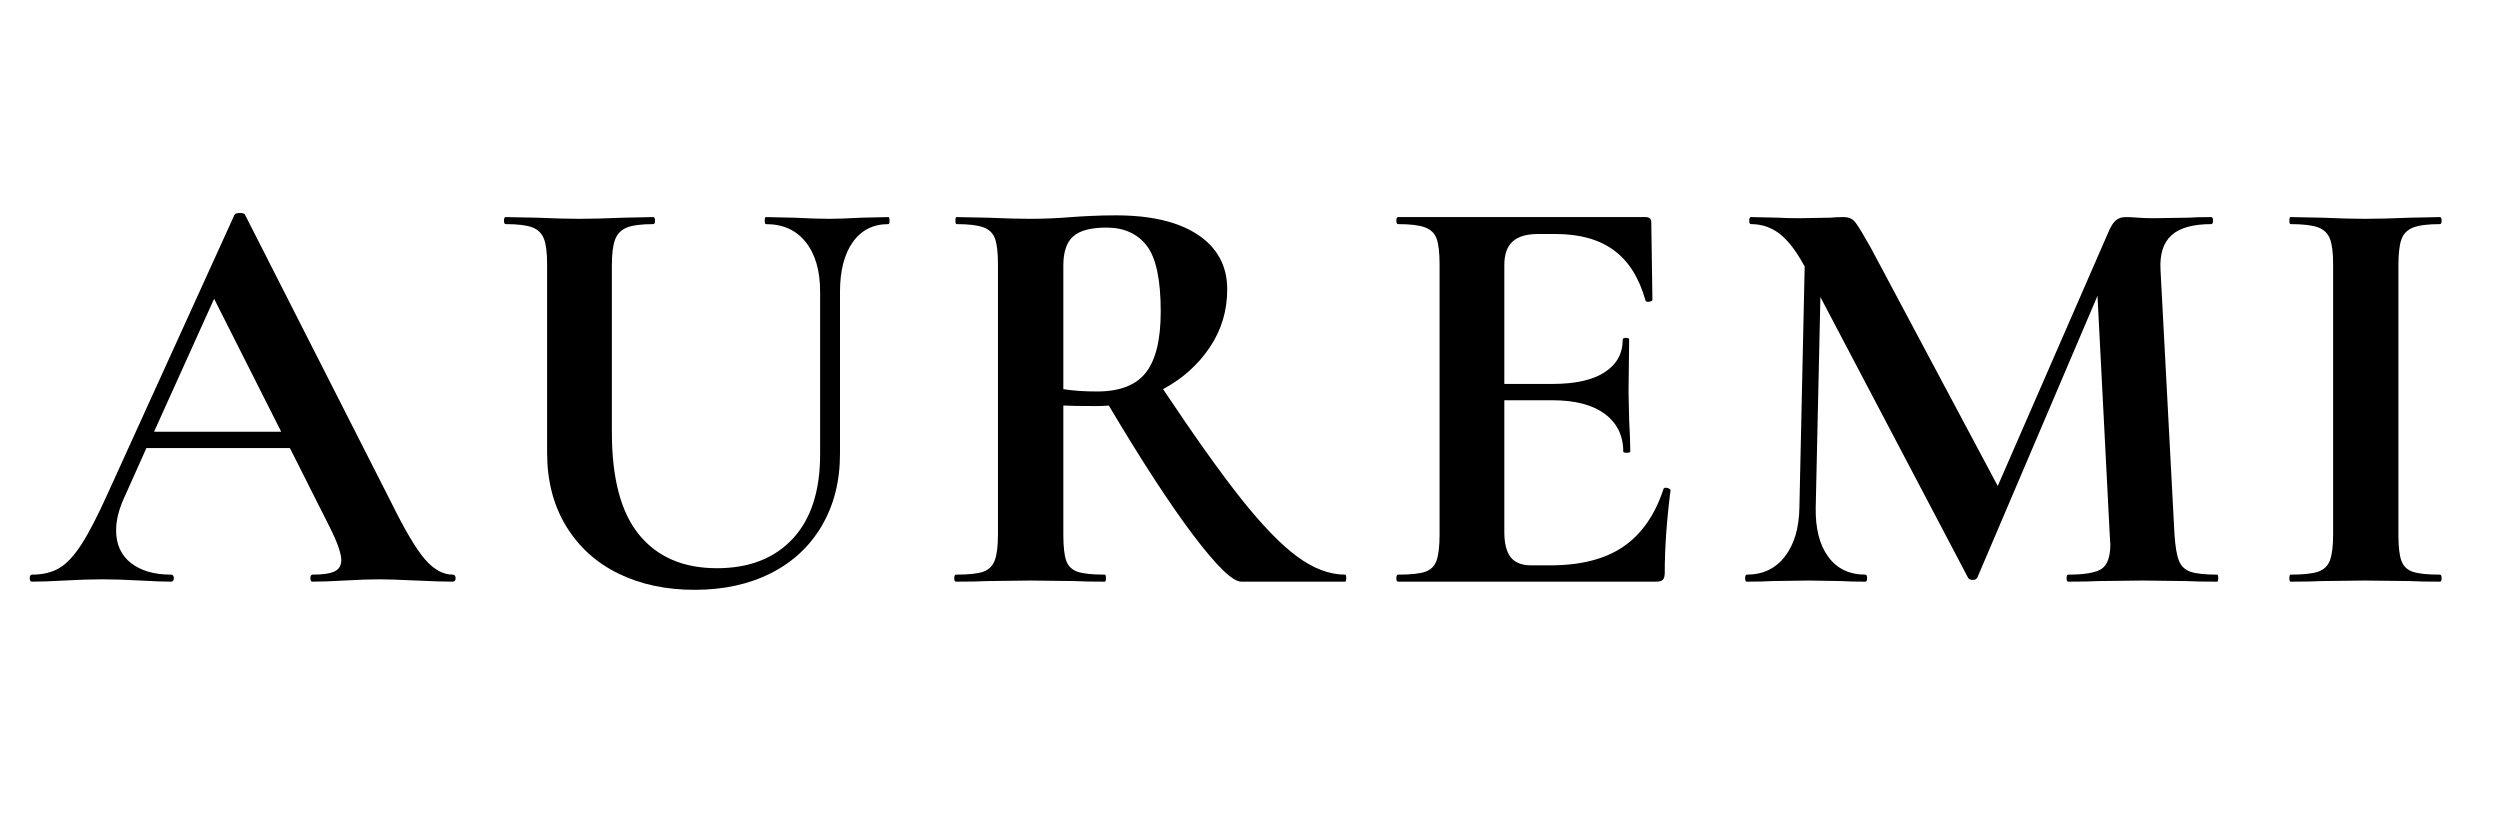
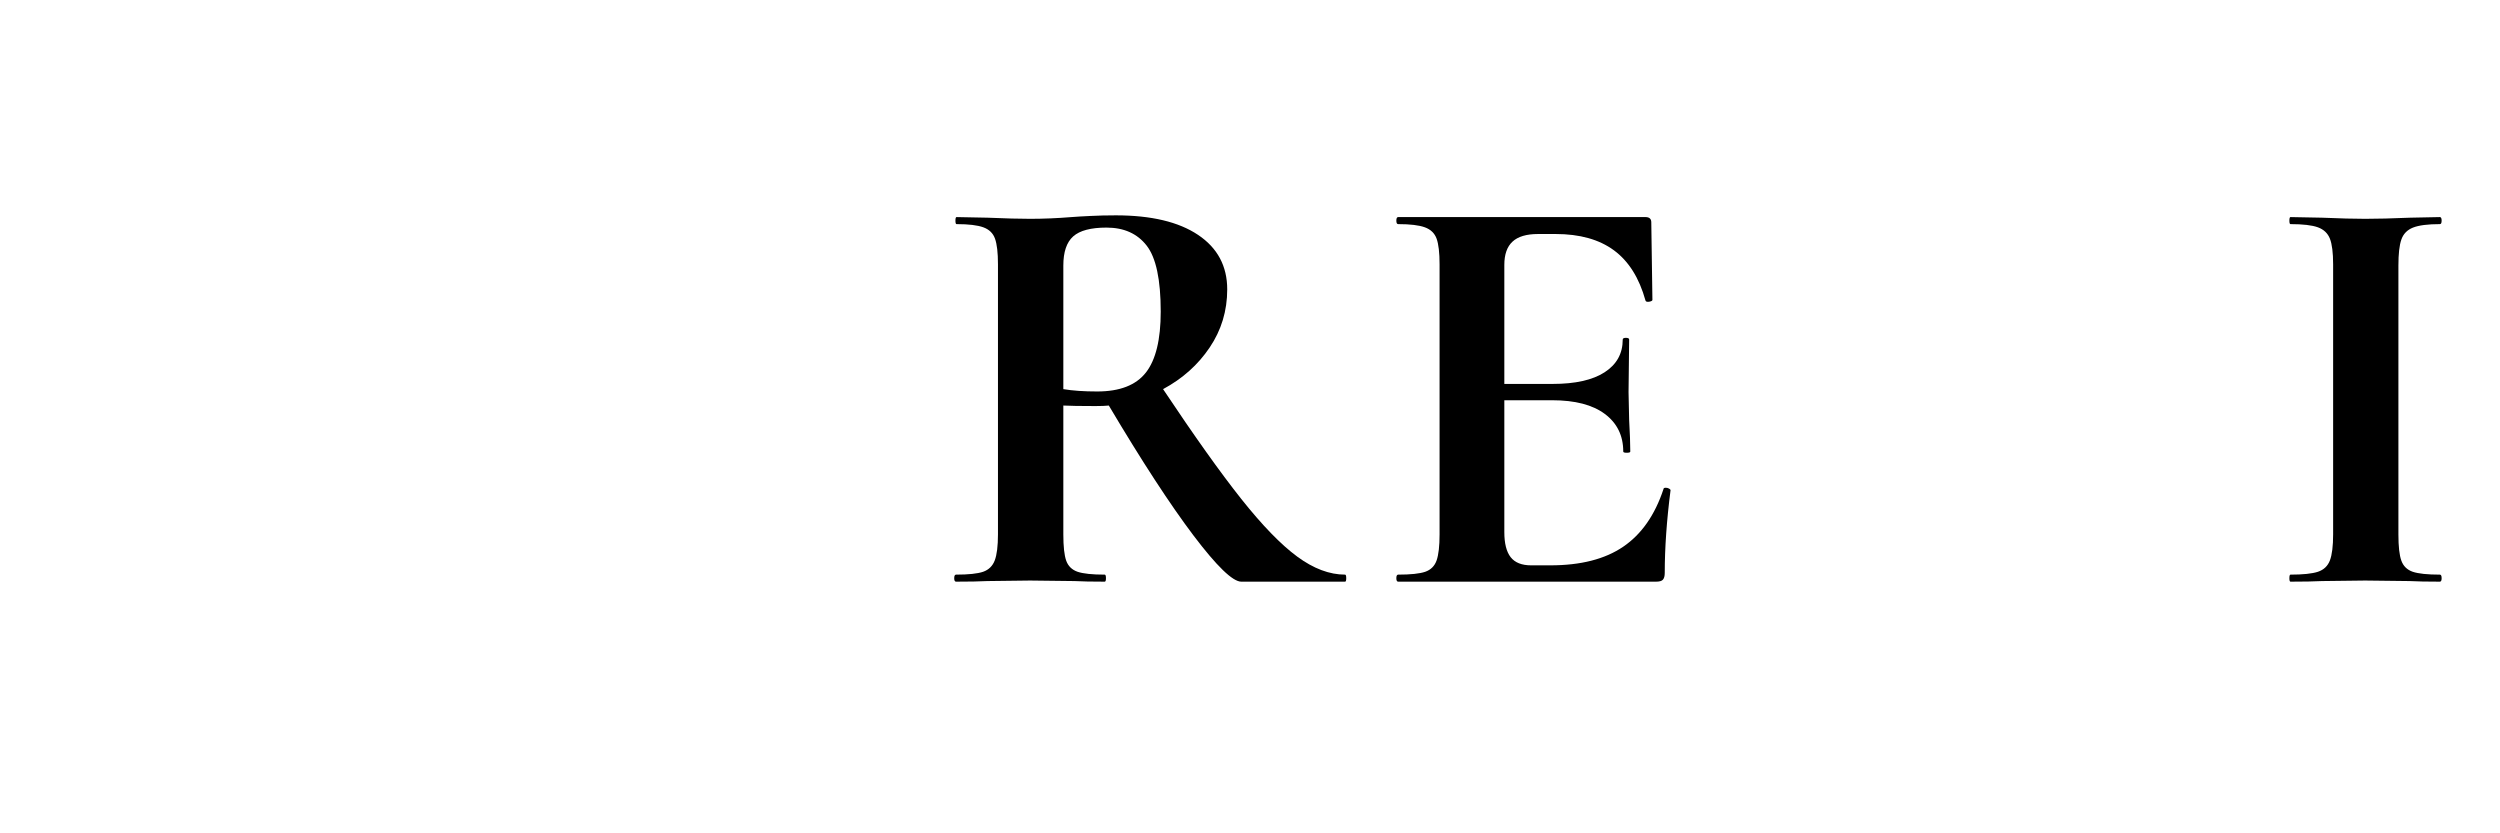
<svg xmlns="http://www.w3.org/2000/svg" width="600" zoomAndPan="magnify" viewBox="0 0 450 150" height="200" preserveAspectRatio="xMidYMid meet" version="1.0">
  <defs>
    <g />
  </defs>
  <rect x="-45" width="540" fill="#ffffff" y="-15" height="180" fill-opacity="1" />
  <rect x="-45" width="540" fill="#ffffff" y="-15" height="180" fill-opacity="1" />
  <g fill="#000000" fill-opacity="1">
    <g transform="translate(6.197, 104.7)">
      <g>
-         <path d="M 75.281 -1.266 C 75.633 -1.266 75.812 -1.051 75.812 -0.625 C 75.812 -0.207 75.633 0 75.281 0 C 73.883 0 71.719 -0.066 68.781 -0.203 C 65.695 -0.348 63.488 -0.422 62.156 -0.422 C 60.406 -0.422 58.27 -0.348 55.75 -0.203 C 53.375 -0.066 51.484 0 50.078 0 C 49.805 0 49.672 -0.207 49.672 -0.625 C 49.672 -1.051 49.805 -1.266 50.078 -1.266 C 51.898 -1.266 53.211 -1.457 54.016 -1.844 C 54.828 -2.227 55.234 -2.91 55.234 -3.891 C 55.234 -5.078 54.531 -7.07 53.125 -9.875 L 45.984 -24.047 L 20.156 -24.047 L 16.062 -14.906 C 15.156 -12.875 14.703 -10.984 14.703 -9.234 C 14.703 -6.711 15.594 -4.754 17.375 -3.359 C 19.164 -1.961 21.562 -1.266 24.562 -1.266 C 24.914 -1.266 25.094 -1.051 25.094 -0.625 C 25.094 -0.207 24.914 0 24.562 0 C 23.312 0 21.492 -0.066 19.109 -0.203 C 16.453 -0.348 14.145 -0.422 12.188 -0.422 C 10.289 -0.422 8.016 -0.348 5.359 -0.203 C 2.973 -0.066 1.047 0 -0.422 0 C -0.703 0 -0.844 -0.207 -0.844 -0.625 C -0.844 -1.051 -0.703 -1.266 -0.422 -1.266 C 1.535 -1.266 3.18 -1.664 4.516 -2.469 C 5.848 -3.27 7.176 -4.703 8.5 -6.766 C 9.832 -8.836 11.41 -11.898 13.234 -15.953 L 36.016 -66.047 C 36.148 -66.254 36.461 -66.359 36.953 -66.359 C 37.516 -66.359 37.832 -66.254 37.906 -66.047 L 64.156 -14.391 C 66.602 -9.422 68.629 -5.988 70.234 -4.094 C 71.848 -2.207 73.531 -1.266 75.281 -1.266 Z M 21.531 -26.984 L 44.422 -26.984 L 32.344 -50.922 Z M 21.531 -26.984 " />
-       </g>
+         </g>
    </g>
  </g>
  <g fill="#000000" fill-opacity="1">
    <g transform="translate(87.668, 104.7)">
      <g>
-         <path d="M 59.953 -52.188 C 59.953 -55.969 59.094 -58.941 57.375 -61.109 C 55.664 -63.273 53.27 -64.359 50.188 -64.359 C 50.051 -64.359 49.984 -64.566 49.984 -64.984 C 49.984 -65.41 50.051 -65.625 50.188 -65.625 L 55.234 -65.516 C 57.891 -65.379 60.023 -65.312 61.641 -65.312 C 62.961 -65.312 64.883 -65.379 67.406 -65.516 L 72.234 -65.625 C 72.379 -65.625 72.453 -65.41 72.453 -64.984 C 72.453 -64.566 72.379 -64.359 72.234 -64.359 C 69.504 -64.359 67.367 -63.273 65.828 -61.109 C 64.297 -58.941 63.531 -55.969 63.531 -52.188 L 63.531 -23 C 63.531 -18.094 62.441 -13.785 60.266 -10.078 C 58.098 -6.367 55.035 -3.516 51.078 -1.516 C 47.129 0.473 42.562 1.469 37.375 1.469 C 32.195 1.469 27.613 0.488 23.625 -1.469 C 19.633 -3.426 16.5 -6.273 14.219 -10.016 C 11.945 -13.766 10.812 -18.16 10.812 -23.203 L 10.812 -57.125 C 10.812 -59.219 10.617 -60.754 10.234 -61.734 C 9.848 -62.711 9.145 -63.395 8.125 -63.781 C 7.113 -64.164 5.523 -64.359 3.359 -64.359 C 3.148 -64.359 3.047 -64.566 3.047 -64.984 C 3.047 -65.41 3.148 -65.625 3.359 -65.625 L 8.922 -65.516 C 12.141 -65.379 14.695 -65.312 16.594 -65.312 C 18.688 -65.312 21.344 -65.379 24.562 -65.516 L 29.922 -65.625 C 30.129 -65.625 30.234 -65.41 30.234 -64.984 C 30.234 -64.566 30.129 -64.359 29.922 -64.359 C 27.754 -64.359 26.16 -64.148 25.141 -63.734 C 24.129 -63.316 23.43 -62.598 23.047 -61.578 C 22.66 -60.566 22.469 -59.008 22.469 -56.906 L 22.469 -26.875 C 22.469 -18.551 24.113 -12.395 27.406 -8.406 C 30.695 -4.414 35.352 -2.422 41.375 -2.422 C 47.176 -2.422 51.723 -4.188 55.016 -7.719 C 58.305 -11.25 59.953 -16.305 59.953 -22.891 Z M 59.953 -52.188 " />
-       </g>
+         </g>
    </g>
  </g>
  <g fill="#000000" fill-opacity="1">
    <g transform="translate(167.775, 104.7)">
      <g>
        <path d="M 74.344 -1.266 C 74.477 -1.266 74.547 -1.051 74.547 -0.625 C 74.547 -0.207 74.477 0 74.344 0 L 55.656 0 C 54.113 0 51.238 -2.781 47.031 -8.344 C 42.832 -13.906 37.758 -21.691 31.812 -31.703 C 31.25 -31.641 30.445 -31.609 29.406 -31.609 C 26.676 -31.609 24.75 -31.641 23.625 -31.703 L 23.625 -8.5 C 23.625 -6.332 23.797 -4.758 24.141 -3.781 C 24.492 -2.801 25.176 -2.133 26.188 -1.781 C 27.207 -1.438 28.836 -1.266 31.078 -1.266 C 31.223 -1.266 31.297 -1.051 31.297 -0.625 C 31.297 -0.207 31.223 0 31.078 0 C 28.766 0 26.945 -0.035 25.625 -0.109 L 17.641 -0.203 L 9.969 -0.109 C 8.57 -0.035 6.688 0 4.312 0 C 4.094 0 3.984 -0.207 3.984 -0.625 C 3.984 -1.051 4.094 -1.266 4.312 -1.266 C 6.551 -1.266 8.176 -1.438 9.188 -1.781 C 10.195 -2.133 10.895 -2.816 11.281 -3.828 C 11.664 -4.848 11.859 -6.406 11.859 -8.5 L 11.859 -57.125 C 11.859 -59.219 11.68 -60.754 11.328 -61.734 C 10.984 -62.711 10.285 -63.395 9.234 -63.781 C 8.191 -64.164 6.582 -64.359 4.406 -64.359 C 4.27 -64.359 4.203 -64.566 4.203 -64.984 C 4.203 -65.41 4.27 -65.625 4.406 -65.625 L 9.969 -65.516 C 13.195 -65.379 15.754 -65.312 17.641 -65.312 C 20.016 -65.312 22.5 -65.414 25.094 -65.625 C 26 -65.695 27.133 -65.766 28.5 -65.828 C 29.875 -65.898 31.398 -65.938 33.078 -65.938 C 39.441 -65.938 44.375 -64.766 47.875 -62.422 C 51.375 -60.078 53.125 -56.805 53.125 -52.609 C 53.125 -48.754 52.07 -45.27 49.969 -42.156 C 47.875 -39.039 45.078 -36.539 41.578 -34.656 C 47.18 -26.25 51.867 -19.664 55.641 -14.906 C 59.422 -10.145 62.781 -6.68 65.719 -4.516 C 68.664 -2.348 71.539 -1.266 74.344 -1.266 Z M 23.625 -34.656 C 25.301 -34.375 27.332 -34.234 29.719 -34.234 C 33.781 -34.234 36.703 -35.367 38.484 -37.641 C 40.266 -39.922 41.156 -43.578 41.156 -48.609 C 41.156 -54.348 40.316 -58.301 38.641 -60.469 C 36.961 -62.645 34.547 -63.734 31.391 -63.734 C 28.586 -63.734 26.594 -63.207 25.406 -62.156 C 24.219 -61.102 23.625 -59.352 23.625 -56.906 Z M 23.625 -34.656 " />
      </g>
    </g>
  </g>
  <g fill="#000000" fill-opacity="1">
    <g transform="translate(247.357, 104.7)">
      <g>
        <path d="M 52.078 -16.688 C 52.078 -16.832 52.219 -16.906 52.5 -16.906 C 52.707 -16.906 52.898 -16.852 53.078 -16.75 C 53.254 -16.645 53.344 -16.555 53.344 -16.484 C 52.645 -11.023 52.297 -6.055 52.297 -1.578 C 52.297 -1.016 52.188 -0.609 51.969 -0.359 C 51.758 -0.117 51.344 0 50.719 0 L 4.312 0 C 4.094 0 3.984 -0.207 3.984 -0.625 C 3.984 -1.051 4.094 -1.266 4.312 -1.266 C 6.551 -1.266 8.176 -1.438 9.188 -1.781 C 10.195 -2.133 10.879 -2.816 11.234 -3.828 C 11.586 -4.848 11.766 -6.406 11.766 -8.5 L 11.766 -57.125 C 11.766 -59.219 11.586 -60.754 11.234 -61.734 C 10.879 -62.711 10.176 -63.395 9.125 -63.781 C 8.082 -64.164 6.477 -64.359 4.312 -64.359 C 4.094 -64.359 3.984 -64.566 3.984 -64.984 C 3.984 -65.41 4.094 -65.625 4.312 -65.625 L 48.828 -65.625 C 49.523 -65.625 49.875 -65.312 49.875 -64.688 L 50.078 -50.719 C 50.078 -50.57 49.883 -50.461 49.5 -50.391 C 49.125 -50.328 48.898 -50.398 48.828 -50.609 C 47.703 -54.672 45.812 -57.68 43.156 -59.641 C 40.5 -61.598 37 -62.578 32.656 -62.578 L 29.5 -62.578 C 27.406 -62.578 25.867 -62.117 24.891 -61.203 C 23.91 -60.297 23.422 -58.898 23.422 -57.016 L 23.422 -35.594 L 32.125 -35.594 C 36.188 -35.594 39.301 -36.289 41.469 -37.688 C 43.645 -39.094 44.734 -41.055 44.734 -43.578 C 44.734 -43.785 44.926 -43.891 45.312 -43.891 C 45.695 -43.891 45.891 -43.785 45.891 -43.578 L 45.781 -34.125 L 45.891 -29.078 C 46.023 -26.703 46.094 -24.816 46.094 -23.422 C 46.094 -23.273 45.879 -23.203 45.453 -23.203 C 45.035 -23.203 44.828 -23.273 44.828 -23.422 C 44.828 -26.285 43.723 -28.539 41.516 -30.188 C 39.316 -31.832 36.156 -32.656 32.031 -32.656 L 23.422 -32.656 L 23.422 -8.922 C 23.422 -6.891 23.801 -5.383 24.562 -4.406 C 25.332 -3.426 26.562 -2.938 28.25 -2.938 L 31.703 -2.938 C 37.172 -2.938 41.547 -4.055 44.828 -6.297 C 48.117 -8.535 50.535 -12 52.078 -16.688 Z M 52.078 -16.688 " />
      </g>
    </g>
  </g>
  <g fill="#000000" fill-opacity="1">
    <g transform="translate(311.61, 104.7)">
      <g>
-         <path d="M 87.469 -1.266 C 87.602 -1.266 87.672 -1.051 87.672 -0.625 C 87.672 -0.207 87.602 0 87.469 0 C 85.082 0 83.191 -0.035 81.797 -0.109 L 74.031 -0.203 L 66.156 -0.109 C 64.82 -0.035 63 0 60.688 0 C 60.477 0 60.375 -0.207 60.375 -0.625 C 60.375 -1.051 60.477 -1.266 60.688 -1.266 C 63.625 -1.266 65.617 -1.613 66.672 -2.312 C 67.723 -3.008 68.25 -4.477 68.25 -6.719 L 68.141 -8.5 L 65.938 -51.453 L 44.312 -0.734 C 44.164 -0.453 43.883 -0.312 43.469 -0.312 C 43.051 -0.312 42.77 -0.453 42.625 -0.734 L 16.062 -51.234 L 15.219 -13.328 C 15.156 -9.555 15.91 -6.602 17.484 -4.469 C 19.055 -2.332 21.281 -1.266 24.156 -1.266 C 24.363 -1.266 24.469 -1.051 24.469 -0.625 C 24.469 -0.207 24.363 0 24.156 0 C 22.258 0 20.785 -0.035 19.734 -0.109 L 13.969 -0.203 L 7.344 -0.109 C 6.227 -0.035 4.723 0 2.828 0 C 2.617 0 2.516 -0.207 2.516 -0.625 C 2.516 -1.051 2.617 -1.266 2.828 -1.266 C 5.703 -1.266 7.977 -2.348 9.656 -4.516 C 11.344 -6.68 12.219 -9.617 12.281 -13.328 L 13.234 -56.812 L 13.125 -56.906 C 11.727 -59.5 10.273 -61.391 8.766 -62.578 C 7.266 -63.766 5.531 -64.359 3.562 -64.359 C 3.352 -64.359 3.25 -64.566 3.25 -64.984 C 3.25 -65.41 3.352 -65.625 3.562 -65.625 L 8.5 -65.516 C 9.477 -65.453 10.738 -65.422 12.281 -65.422 L 17.844 -65.516 C 18.477 -65.586 19.285 -65.625 20.266 -65.625 C 21.172 -65.625 21.867 -65.305 22.359 -64.672 C 22.848 -64.047 23.758 -62.547 25.094 -60.172 L 47.984 -17.219 L 67.938 -63 C 68.352 -63.977 68.789 -64.66 69.25 -65.047 C 69.707 -65.43 70.316 -65.625 71.078 -65.625 C 71.711 -65.625 72.43 -65.586 73.234 -65.516 C 74.035 -65.453 74.961 -65.422 76.016 -65.422 L 82.219 -65.516 C 83.195 -65.586 84.598 -65.625 86.422 -65.625 C 86.629 -65.625 86.734 -65.41 86.734 -64.984 C 86.734 -64.566 86.629 -64.359 86.422 -64.359 C 83.129 -64.359 80.742 -63.691 79.266 -62.359 C 77.797 -61.035 77.133 -58.973 77.281 -56.172 L 79.797 -8.5 C 79.941 -6.332 80.207 -4.758 80.594 -3.781 C 80.977 -2.801 81.676 -2.133 82.688 -1.781 C 83.695 -1.438 85.289 -1.266 87.469 -1.266 Z M 87.469 -1.266 " />
-       </g>
+         </g>
    </g>
  </g>
  <g fill="#000000" fill-opacity="1">
    <g transform="translate(407.885, 104.7)">
      <g>
        <path d="M 23.828 -8.5 C 23.828 -6.332 24.004 -4.758 24.359 -3.781 C 24.711 -2.801 25.395 -2.133 26.406 -1.781 C 27.426 -1.438 29.055 -1.266 31.297 -1.266 C 31.504 -1.266 31.609 -1.051 31.609 -0.625 C 31.609 -0.207 31.504 0 31.297 0 C 28.984 0 27.16 -0.035 25.828 -0.109 L 17.844 -0.203 L 10.078 -0.109 C 8.68 -0.035 6.789 0 4.406 0 C 4.27 0 4.203 -0.207 4.203 -0.625 C 4.203 -1.051 4.27 -1.266 4.406 -1.266 C 6.645 -1.266 8.289 -1.438 9.344 -1.781 C 10.395 -2.133 11.113 -2.816 11.5 -3.828 C 11.883 -4.848 12.078 -6.406 12.078 -8.5 L 12.078 -57.125 C 12.078 -59.219 11.883 -60.754 11.5 -61.734 C 11.113 -62.711 10.395 -63.395 9.344 -63.781 C 8.289 -64.164 6.645 -64.359 4.406 -64.359 C 4.27 -64.359 4.203 -64.566 4.203 -64.984 C 4.203 -65.41 4.27 -65.625 4.406 -65.625 L 10.078 -65.516 C 13.297 -65.379 15.883 -65.312 17.844 -65.312 C 20.02 -65.312 22.719 -65.379 25.938 -65.516 L 31.297 -65.625 C 31.504 -65.625 31.609 -65.41 31.609 -64.984 C 31.609 -64.566 31.504 -64.359 31.297 -64.359 C 29.117 -64.359 27.504 -64.148 26.453 -63.734 C 25.41 -63.316 24.711 -62.598 24.359 -61.578 C 24.004 -60.566 23.828 -59.008 23.828 -56.906 Z M 23.828 -8.5 " />
      </g>
    </g>
  </g>
</svg>